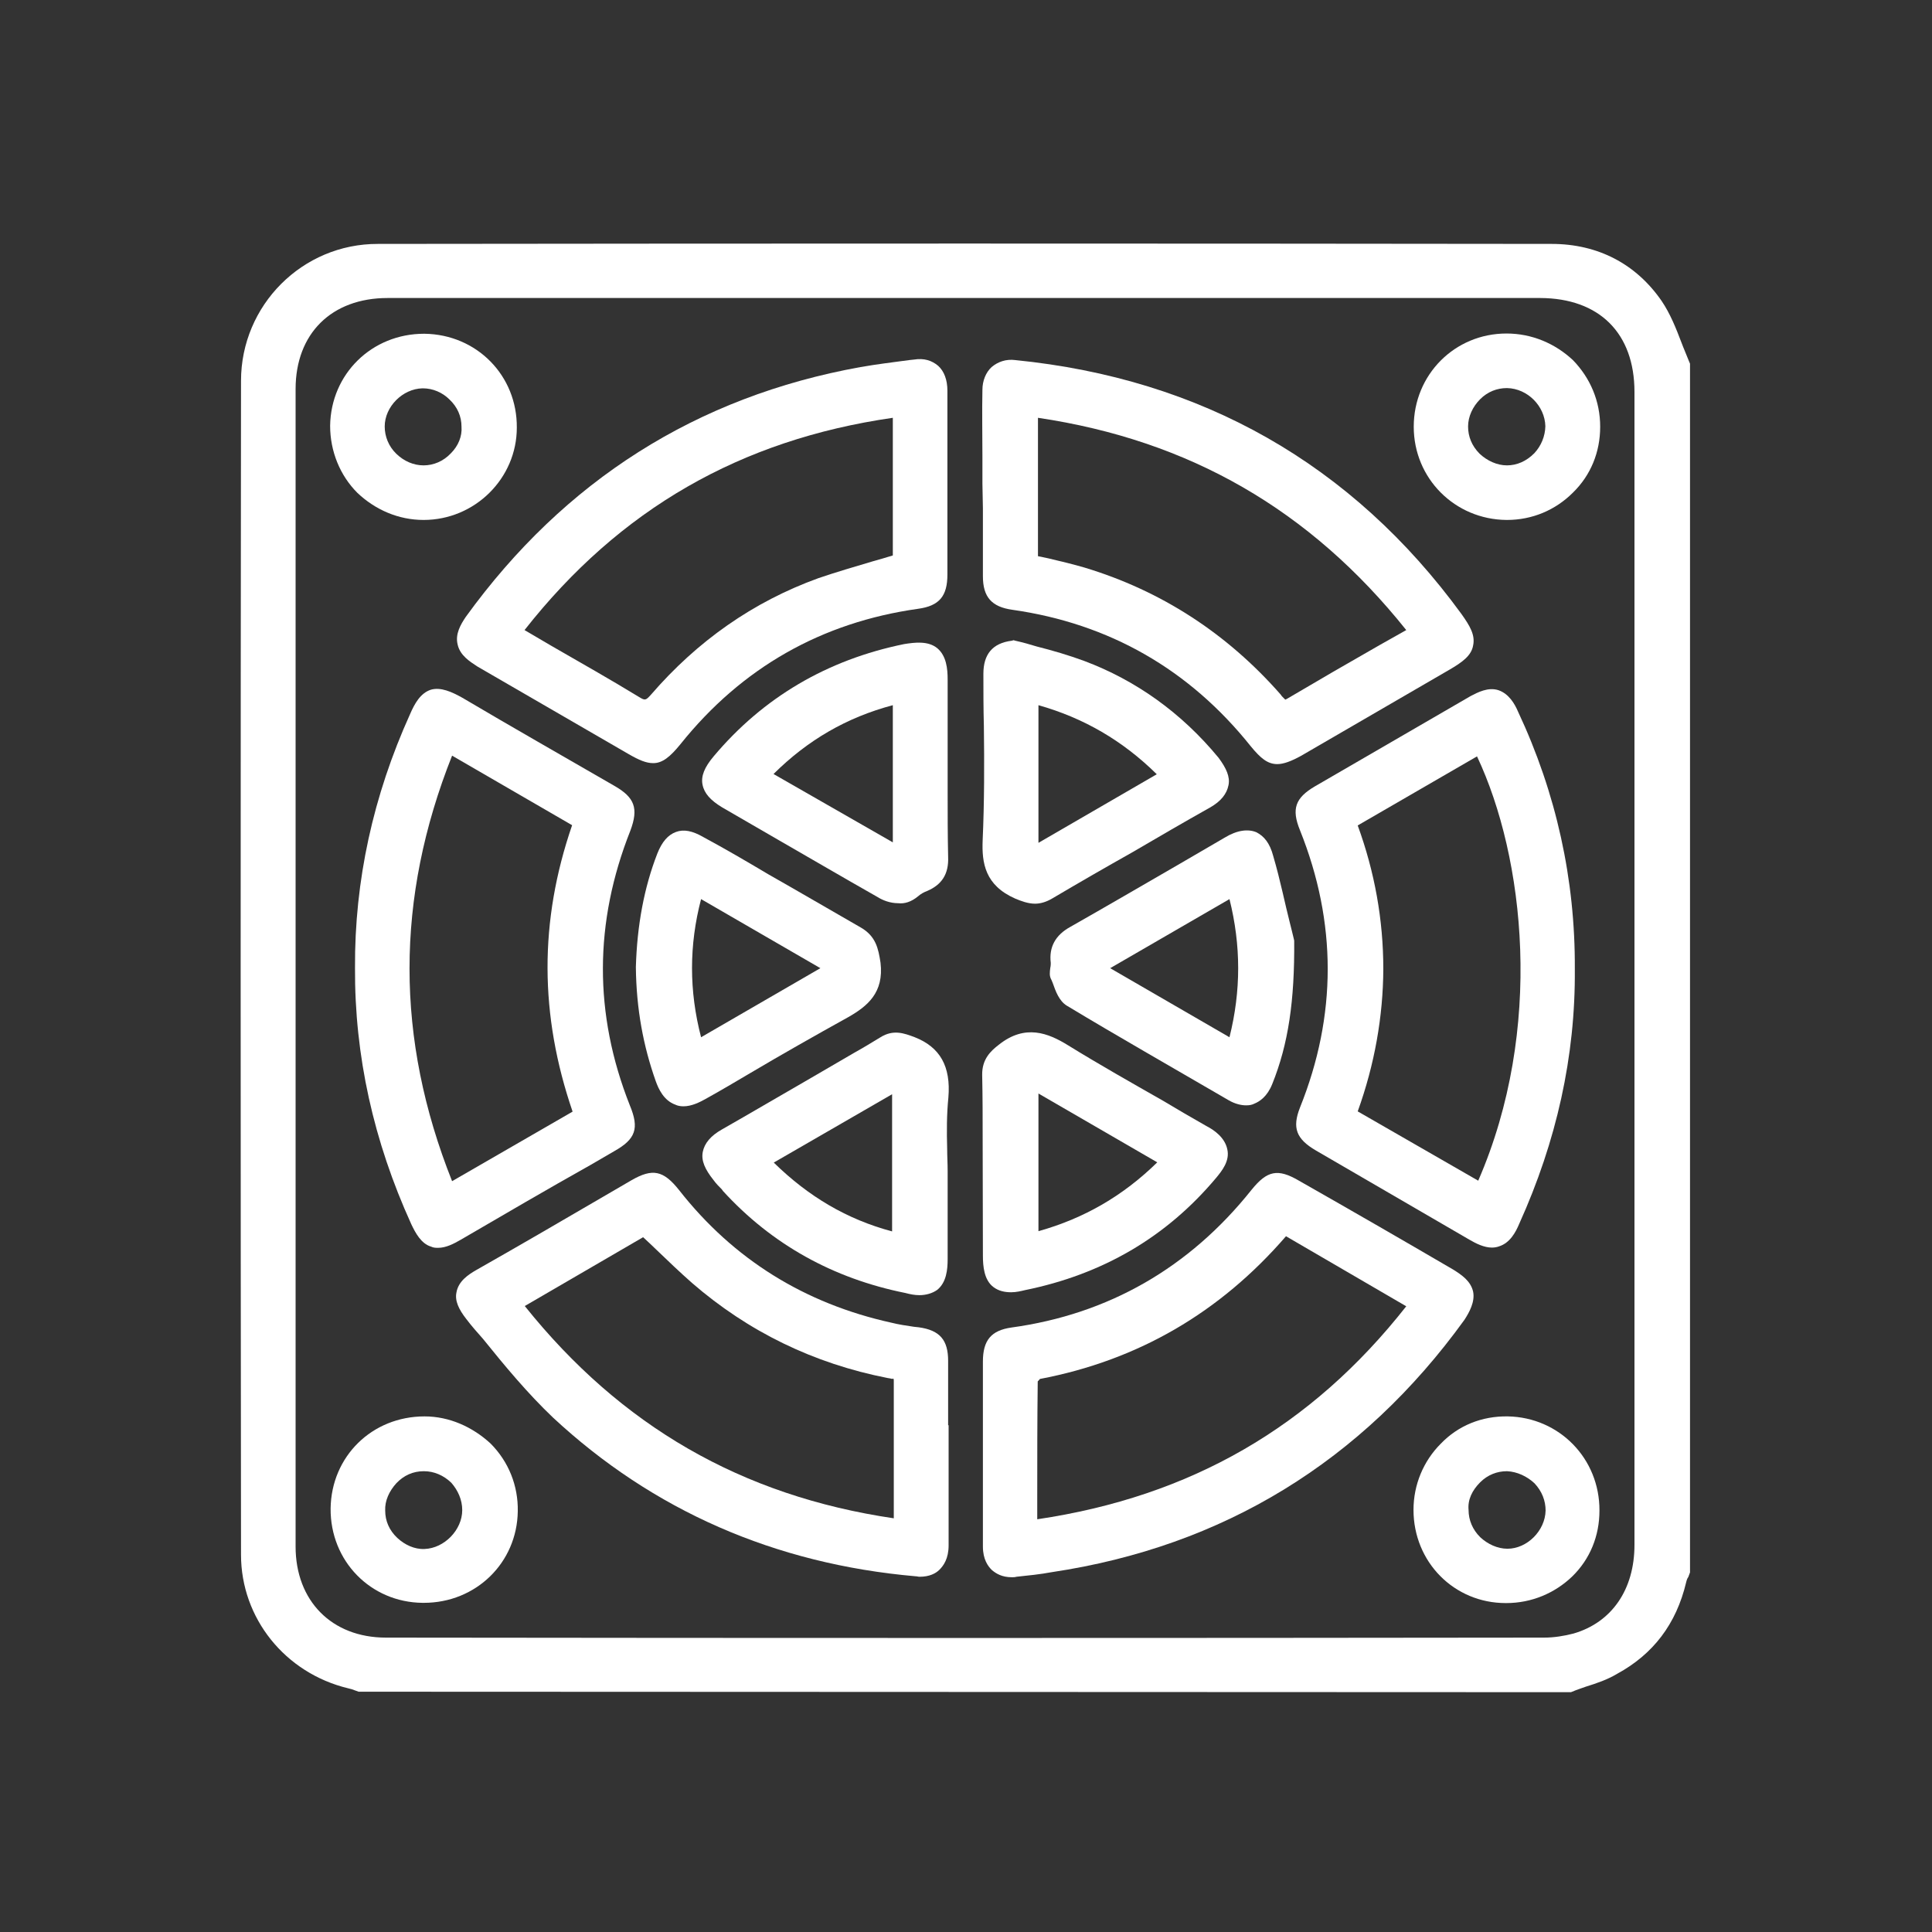
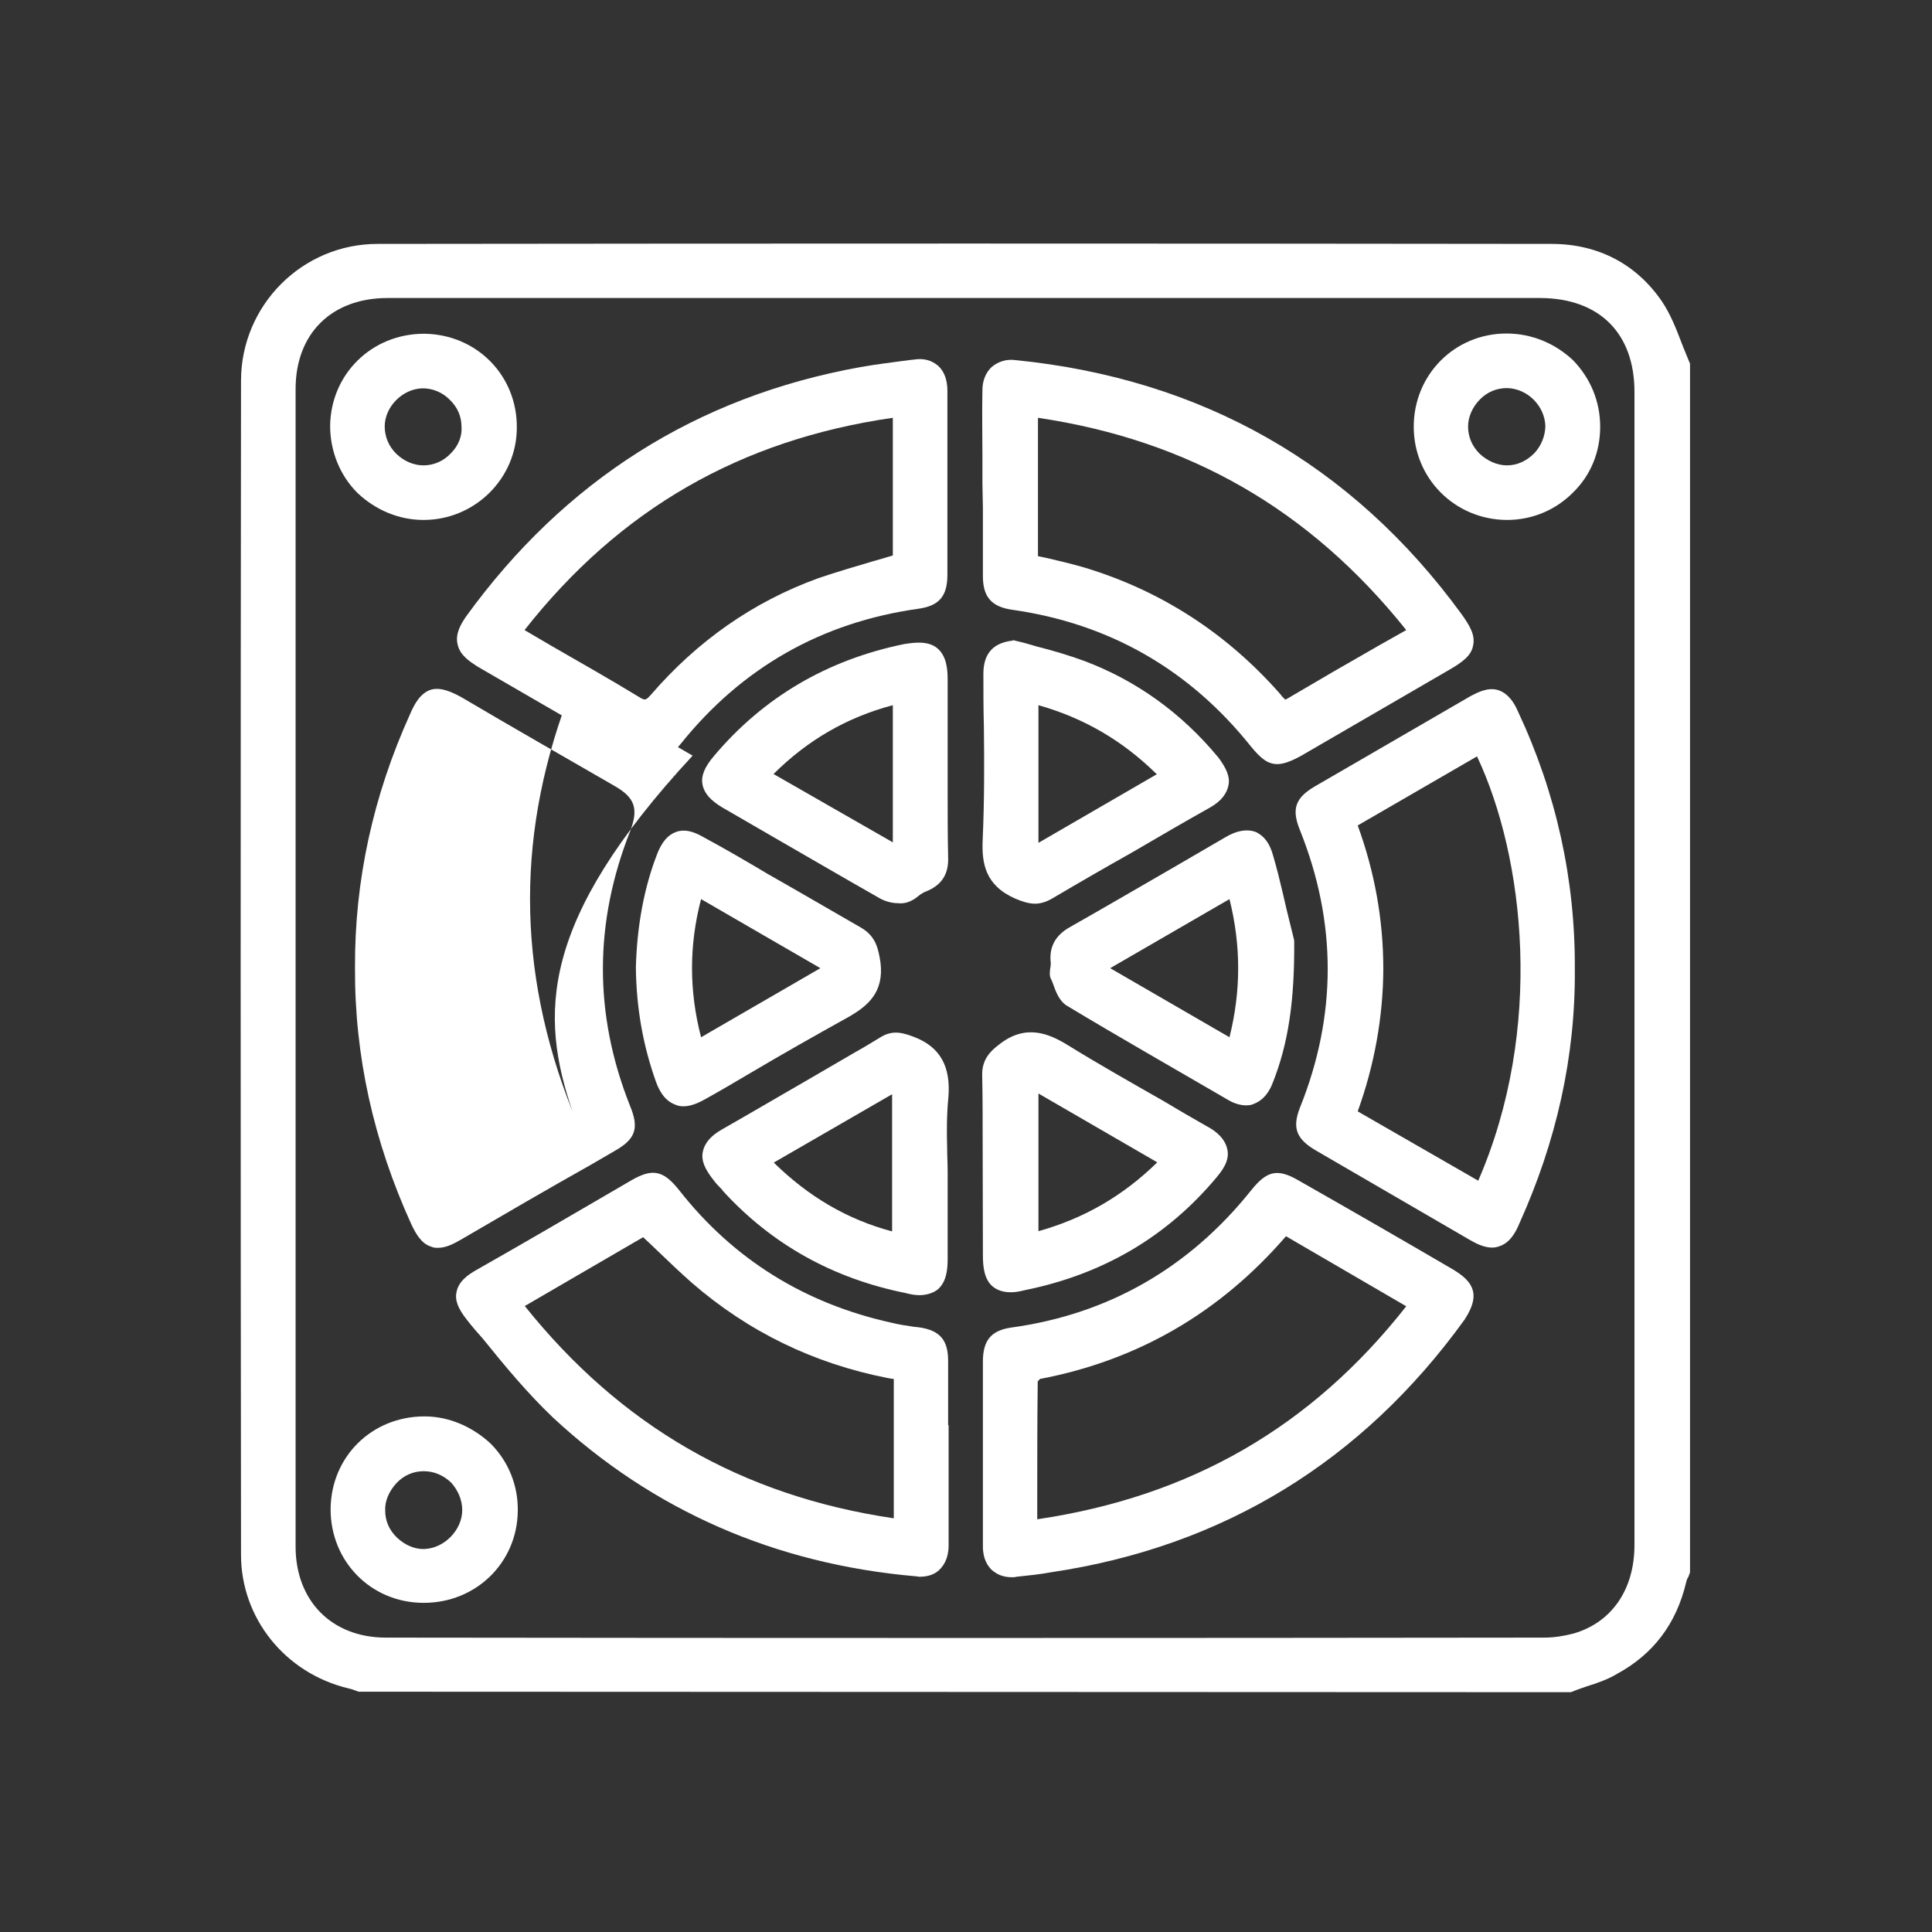
<svg xmlns="http://www.w3.org/2000/svg" version="1.1" id="katman_1" x="0px" y="0px" viewBox="0 0 800 800" style="enable-background:new 0 0 800 800;" xml:space="preserve">
  <rect x="0" y="0" width="800" height="800" fill="#333333" stroke="none" />
  <style type="text/css">
	.st0{fill:#FFFFFF;}
</style>
  <path class="st0" d="M699.3,149.4c-1-2.6-2.1-5-3.1-7.7c-2.2-5.8-4.6-11.8-8.1-17c-10.6-15.4-26.4-23.7-45.6-23.7  c-162.1-0.2-324.1-0.2-486,0c-31.3-0.1-56.7,25.4-56.7,56.7c-0.2,162.1-0.2,324.1,0,486.1c0,26.2,18.2,49,44.4,55.3  c1,0.2,1.9,0.5,2.9,0.9l1.4,0.5l502,0.2l0.5-0.2c2.1-0.9,3.8-1.4,5.7-2.1c4.5-1.4,8.9-2.9,12.9-5.3c14.9-8.1,24.5-20.6,28.6-37.9  c0.2-0.9,0.5-1.7,0.9-2.2l0.7-1.9V150.6L699.3,149.4z M676.8,162.3c0,159.2,0,318.2,0,477.4c0,18.5-9.4,32.1-25.2,36.7  c-3.8,1-8.1,1.7-12.2,1.7c-160,0.2-319.8,0.2-479.6,0c-22.5,0-37.4-15.3-37.4-37.7c0-159.8,0-319.4,0-479.3  c0-23,14.9-37.7,38.1-37.7c36.2,0,72.3,0,108.6,0c21.8,0,43.7,0,65.4,0h303.3C662.2,123.5,676.8,137.9,676.8,162.3" />
-   <path class="st0" d="M254.4,325.4c-21.1-12.2-42.2-24.2-63-36.5c-4.3-2.4-8.9-4.5-13-3.3c-4.3,1.4-6.7,5.7-8.6,10.1  c-15.3,33.8-23,69-22.8,105c-0.2,36.5,7.7,71.9,23.3,106.2c1.7,3.6,4.1,8.1,8.2,9.3c1,0.5,2.1,0.5,2.9,0.5c3.3,0,6.5-1.7,9.3-3.3  c18-10.5,35.8-20.9,53.8-31l9.8-5.7c8.9-5,10.5-9.4,6.5-19C245.8,419.8,246,381.9,261,344C264.5,334.7,262.8,330.2,254.4,325.4   M237.1,460.3l-49.9,28.8c-23.5-59.1-23.5-117,0-176.2l49.7,28.8C223.2,381.5,223.4,420.3,237.1,460.3" />
+   <path class="st0" d="M254.4,325.4c-21.1-12.2-42.2-24.2-63-36.5c-4.3-2.4-8.9-4.5-13-3.3c-4.3,1.4-6.7,5.7-8.6,10.1  c-15.3,33.8-23,69-22.8,105c-0.2,36.5,7.7,71.9,23.3,106.2c1.7,3.6,4.1,8.1,8.2,9.3c1,0.5,2.1,0.5,2.9,0.5c3.3,0,6.5-1.7,9.3-3.3  c18-10.5,35.8-20.9,53.8-31l9.8-5.7c8.9-5,10.5-9.4,6.5-19C245.8,419.8,246,381.9,261,344C264.5,334.7,262.8,330.2,254.4,325.4   M237.1,460.3c-23.5-59.1-23.5-117,0-176.2l49.7,28.8C223.2,381.5,223.4,420.3,237.1,460.3" />
  <path class="st0" d="M544.9,476.4l63.5,36.9c2.9,1.7,6.2,3.3,9.4,3.3c1,0,2.1-0.2,2.9-0.5c4.5-1.4,6.9-5.8,8.4-9.4  c15.4-34.1,23.3-69.3,23-105.5c0.2-37-7.7-72.8-23.5-106.5c-1.4-3.3-3.8-7.4-8.1-8.9c-4.3-1.4-8.6,0.9-11.5,2.4  c-21.6,12.5-43,24.9-64.5,37.4c-8.2,4.8-9.8,9.4-6.2,18.2c15.3,38.2,15.3,76.7,0,114.8C535,467,536.7,471.6,544.9,476.4   M562.2,341.8l49.4-28.6c19.7,41.8,27.8,112.9,0.5,175.7l-49.9-28.7c7-19.4,10.5-39.3,10.6-58.9C572.8,380.8,569.2,361,562.2,341.8" />
  <path class="st0" d="M189.5,266.9c1,4.5,5,7,8.2,9.1l62.5,36.2c4.5,2.6,7.4,3.8,10.3,3.8c3.8,0,7-2.6,11.3-7.9  c25.4-31.7,58.5-50.4,98.3-56c8.9-1.2,12.2-5.3,12.2-14.2v-28.5V200v-11.3c0-9.1,0-17.8,0-26.9c0-4.6-1.4-8.1-3.8-10.3  c-2.6-2.2-5.8-3.3-10.1-2.6l-1.9,0.2c-6.7,0.9-13.4,1.7-20.2,2.9c-67.8,12.2-122.6,47-163.4,103.4  C190.8,258.5,188.4,262.5,189.5,266.9 M217.2,260.9c39.4-50.1,89.4-78.8,152.5-87.9v57c-2.9,0.9-5.7,1.7-8.2,2.4  c-7.4,2.2-15.3,4.5-22.6,7c-27.1,9.8-50.2,26.1-69.3,48.2c-2.2,2.4-2.4,2.6-5,1c-11.8-7.2-24-14.1-36.5-21.3L217.2,260.9z" />
  <path class="st0" d="M407,210.5c0,9.4,0,18.7,0,28.1c0,8.6,3.6,12.7,12.2,13.9c40.1,5.7,73.3,24.7,98.7,56.5c4.1,5,7,7.4,11,7.4  c2.6,0,5.8-1.2,9.8-3.4l61.5-35.7c5.3-3.1,9.1-5.8,9.8-10.1c0.9-4.3-1.4-8.1-4.8-12.9c-45.3-62.1-107.6-97.5-184.8-105.2  c-3.8-0.5-7.2,0.7-9.8,2.9c-2.4,2.2-3.8,5.7-3.8,9.4c-0.2,9.3,0,18.5,0,27.6v11.3L407,210.5z M429.8,230.3v-57.3  c62.7,9.3,112.7,38.1,152.5,87.9l-11,6.2c-13,7.4-25.4,14.6-38.1,22.1c-0.9,0.5-1,0.5-1,0.5c-0.2-0.2-1-1-1.4-1.4l-0.5-0.7  c-22.1-25.2-49.4-43-81.3-52.6c-4.8-1.4-9.8-2.6-14.9-3.8C432.7,230.9,431.3,230.6,429.8,230.3" />
  <path class="st0" d="M610,534.9c-1-4.5-4.8-7-8.1-9.1c-21.4-12.5-42.9-24.9-64.2-37c-8.6-5-13-4.1-19.4,3.8  c-25.8,32.4-59.4,51.6-99.5,57.1c-8.4,1.2-11.8,5.3-11.8,14.1s0,17.7,0,26.4v11.3v11.8c0,9.1,0,18,0,27.1c0,5.3,2.1,8.2,3.8,9.8  c1.7,1.4,4.1,2.9,8.2,2.9c0.7,0,1.2,0,1.9-0.2c4.8-0.5,9.8-1,14.6-1.9c70.9-10.6,128.5-45.8,170.9-104.5  C608.4,543.4,610.8,539.1,610,534.9 M582.3,540.9c-39.4,50.1-89.4,78.8-152.8,88.2v-8.2c0-16.6,0-32.9,0.2-48.9  c0.2-0.2,0.9-0.9,0.9-1c40.5-7.7,74.5-27.4,101.9-59.1L582.3,540.9z" />
  <path class="st0" d="M392.6,590.1c0-8.9,0-17.7,0-26.6c0-8.6-3.4-12.7-12.2-13.9l-1.9-0.2c-3.3-0.5-6.2-0.9-9.4-1.7  c-35.8-7.9-65.4-26.2-87.9-54.9c-6.5-8.2-11-9.1-19.7-4.1l-12.7,7.4c-17.3,10.1-34.5,20.1-51.6,29.8c-3.3,1.9-7.4,4.6-8.2,9.3  c-0.7,3.4,0.9,6.9,4.1,11c2.2,2.9,4.5,5.5,6.9,8.2c9.1,11.3,18.5,22.6,29,32.6c41.3,38.4,91.8,60.6,150.1,65.7c0.7,0,1,0.2,1.7,0.2  c4.1,0,6.7-1.4,8.2-2.9c1.7-1.7,3.8-4.6,3.8-10.1c0-9.3,0-18.2,0-27.4v-11.7v-10.6L392.6,590.1L392.6,590.1z M370.1,616.5v12.2  c-63-9.3-113-38.2-152.8-87.9l49-28.5c1.9,1.7,3.6,3.4,5.3,5c5,4.8,9.8,9.4,14.9,13.9c23.3,20.2,50.4,33.4,81,39.4l1.2,0.2  c0.5,0.2,1.2,0.2,1.2,0c0,0,0.2,0.2,0.2,0.9C370.1,586.5,370.1,601.5,370.1,616.5" />
  <path class="st0" d="M356.5,384.1c-12.9-7.4-25.7-14.9-38.4-22.1c-8.9-5.3-17.8-10.5-26.9-15.4c-4.5-2.6-8.1-3.3-11.3-2.1  c-3.3,1.2-5.8,4.1-7.7,8.9c-5.5,14.1-8.4,29.8-8.9,47v0.2c0.2,17.3,3.1,32.6,8.2,47c1.2,3.4,3.4,8.1,8.1,9.8c1,0.5,2.2,0.7,3.4,0.7  c3.4,0,6.7-1.7,8.9-2.9c6.5-3.6,12.9-7.4,19-11c13-7.7,26.6-15.4,40.3-23c7.9-4.5,14.9-10.1,13.4-22.6  C363.7,392.8,362.7,387.7,356.5,384.1 M339.7,400.9l-49.4,28.6c-5-19.2-5-38.1,0-57.2L339.7,400.9z" />
  <path class="st0" d="M527.2,354.4c-1.4-5.3-3.8-8.2-7-9.8c-3.4-1.4-7.9-0.9-13,2.2l-19.4,11.3c-14.9,8.6-29.8,17.3-44.6,25.7  c-6.2,3.4-8.9,8.4-8.1,14.9c0,0.5,0,1.2-0.2,2.1c-0.2,1.7-0.5,3.3,0.5,5l0.5,1.2c1.2,3.4,2.6,7.4,5.8,9.4  c21.4,12.9,43.4,25.4,64.5,37.7l2.4,1.4c2.9,1.7,5.5,2.2,7.4,2.2c1.4,0,2.4-0.2,3.4-0.7c2.2-0.9,5.3-2.9,7.4-8.1  c6.7-16.6,9.3-34.6,9.1-59.4l-0.2-0.9c-0.5-1.9-1-4.3-1.7-6.9C532.2,374.8,530.2,364.6,527.2,354.4 M509.1,429.5l-49.4-28.6  l49.4-28.6C513.9,391.5,513.9,410.3,509.1,429.5" />
  <path class="st0" d="M380.2,371.1c1-0.9,2.4-1.7,3.8-2.2c6-2.6,8.9-7,8.6-14.1c-0.2-8.9-0.2-17.8-0.2-26.6v-11v-35.8  c0-4.5-0.5-9.8-4.3-13c-3.8-3.1-9.3-2.4-13.7-1.7c-31.9,6.5-58.4,22.1-78.9,46.5c-3.8,4.5-5.3,8.2-4.6,11.7c0.7,3.6,3.3,6.5,8.1,9.4  l20.2,11.7c14.6,8.4,29.3,17,44.1,25.4c2.2,1.4,5.3,2.6,8.6,2.6C374.5,374.3,377.3,373.5,380.2,371.1 M369.7,292v56.8l-49.4-28.3  C334.4,306.5,350.5,297.1,369.7,292" />
  <path class="st0" d="M420.4,372.1c2.4,1,5.3,2.1,8.2,2.1c2.2,0,4.6-0.7,7-2.1c11-6.5,22.1-12.9,33.3-19.2  c10.6-6.2,21.4-12.5,32.1-18.5c4.6-2.6,7-5.7,7.7-9.3c0.7-3.4-0.9-7-4.1-11.3c-15.4-18.7-34.3-32.1-55.6-40.1  c-6.5-2.4-13-4.3-19.7-6c-2.9-0.9-5.8-1.7-8.9-2.4l-0.7-0.2l-0.7,0.2c-8.1,1-11.8,5.7-11.8,13.7c0,7.2,0,14.4,0.2,21.6  c0.2,15.4,0.2,31.7-0.5,47.3C406.5,357.4,407.9,366.6,420.4,372.1 M430,349v-57c18.7,5.3,34.8,14.6,49,28.6L430,349z" />
  <path class="st0" d="M378.8,429.5c-4.5-1.7-8.9-3.3-14.2,0c-3.6,2.2-7.4,4.5-11,6.5l-18.2,10.6c-12.2,7-24.2,14.1-36.5,21.1  c-4.6,2.6-7.2,5.7-7.9,9.3c-0.7,3.6,0.9,7.2,4.5,11.7c1,1.4,2.2,2.6,3.4,3.8l0.5,0.7c20.2,22.1,45.6,36.2,75.5,42.2  c1.9,0.5,3.8,0.9,5.8,0.9c2.6,0,5.3-0.7,7.4-2.2c3.8-3.1,4.3-8.4,4.3-12.7V485c0-3.3-0.2-6.2-0.2-9.4c-0.2-7-0.2-14.1,0.5-21.1  C393.8,441.5,389.2,433.6,378.8,429.5 M369.4,453.1v56.8c-18.7-5-34.6-14.4-49-28.5L369.4,453.1z" />
  <path class="st0" d="M407,519.9c0,4.5,0.5,10.1,4.3,13c2.2,1.7,4.8,2.2,7.4,2.2c2.1,0,4.1-0.5,5.8-0.9c31.9-6.5,58.4-21.8,79.1-46.5  c2.4-2.9,5.7-7,4.6-11.8c-1-4.8-5.3-7.9-8.6-9.6c-6-3.4-12-6.9-18-10.5c-13-7.4-26.6-15.1-39.4-23c-8.1-5-17.7-8.9-28.6-0.2  c-3.4,2.6-7,6-6.9,12.5c0.2,9.3,0.2,18.2,0.2,27.3L407,519.9L407,519.9z M430,509.8v-57l49.2,28.5C465.1,495.1,449,504.5,430,509.8" />
  <path class="st0" d="M175.4,215.3L175.4,215.3c21.3,0,38.6-17.3,38.6-38.2c0.2-21.6-16.6-38.6-38.2-38.9h-0.2  c-21.6,0-38.6,16.6-38.9,38.1c0,10.6,4.1,20.6,11.3,27.8C155.4,211.1,165,215.3,175.4,215.3 M186.7,187.7c-3.1,3.3-7.2,5-11.3,5l0,0  c-4.1,0-8.1-1.7-11.3-4.8s-4.8-7.2-4.8-11.3c0-8.2,7.4-15.6,15.6-15.8c0.2,0,0.2,0,0.2,0c4.1,0,8.1,1.7,11,4.6c3.3,3.1,5,7,5,11.3  C191.4,180.6,189.8,184.6,186.7,187.7" />
  <path class="st0" d="M175.8,586.5L175.8,586.5c-21.8,0-38.6,16.6-38.9,38.1c-0.2,21.8,16.6,38.9,38.1,39.1h0.5  c21.6,0,38.6-16.6,38.9-37.9c0.2-10.6-3.8-20.6-11.3-28.1C195.6,590.8,186,586.5,175.8,586.5 M191.4,625.3c0,8.2-7.4,15.8-15.6,16.1  c-4.1,0.2-8.2-1.7-11.3-4.6c-3.3-3.1-5-7-5-11.3c-0.2-4.1,1.7-8.1,4.6-11.3c3.1-3.3,7-5,11.3-5h0.2c4.1,0,8.1,1.7,11.3,4.8  C189.6,617.1,191.4,621,191.4,625.3z" />
-   <path class="st0" d="M624.4,586.5c-10.8-0.2-20.6,3.8-27.8,11.3c-7.2,7.2-11.3,17-11.3,27.4c0,21.6,16.8,38.6,38.2,38.6h0.2  c10.5,0,20.1-4.1,27.3-11c7.4-7.2,11.3-16.8,11.3-27.3C662.4,603.9,645.6,586.9,624.4,586.5 M612.9,613.8c3.1-3.1,7-4.6,11-4.6  c0.2,0,0.2,0,0.2,0c4.1,0.2,8.2,2.1,11.3,5c3.1,3.3,4.6,7.2,4.6,11.3c-0.2,8.4-7.7,15.8-15.8,15.8l0,0c-4.1,0-8.2-1.9-11.3-4.8  c-3.1-3.1-4.8-7-4.8-11.3C607.7,621,609.6,617.1,612.9,613.8" />
  <path class="st0" d="M623.8,138.1L623.8,138.1c-21.4,0-38.4,17-38.4,38.6c0,21.4,17,38.4,38.4,38.6h0.2c10.5,0,20.1-4.1,27.3-11.3  c7.4-7.2,11.3-16.8,11.3-27.3c0-10.6-4.1-20.2-11.3-27.6C643.9,142.2,634.3,138.1,623.8,138.1 M635.3,187.7c-3.3,3.3-7.2,5-11.3,5  l0,0c-4.1,0-8.2-1.9-11.3-4.8c-3.3-3.3-4.8-7.2-4.8-11.3s1.9-8.2,5-11.3c3.1-3.1,7-4.6,11-4.6c0.2,0,0.2,0,0.2,0  c8.4,0.2,15.6,7.4,15.8,15.8C639.8,180.6,638.2,184.6,635.3,187.7" />
</svg>